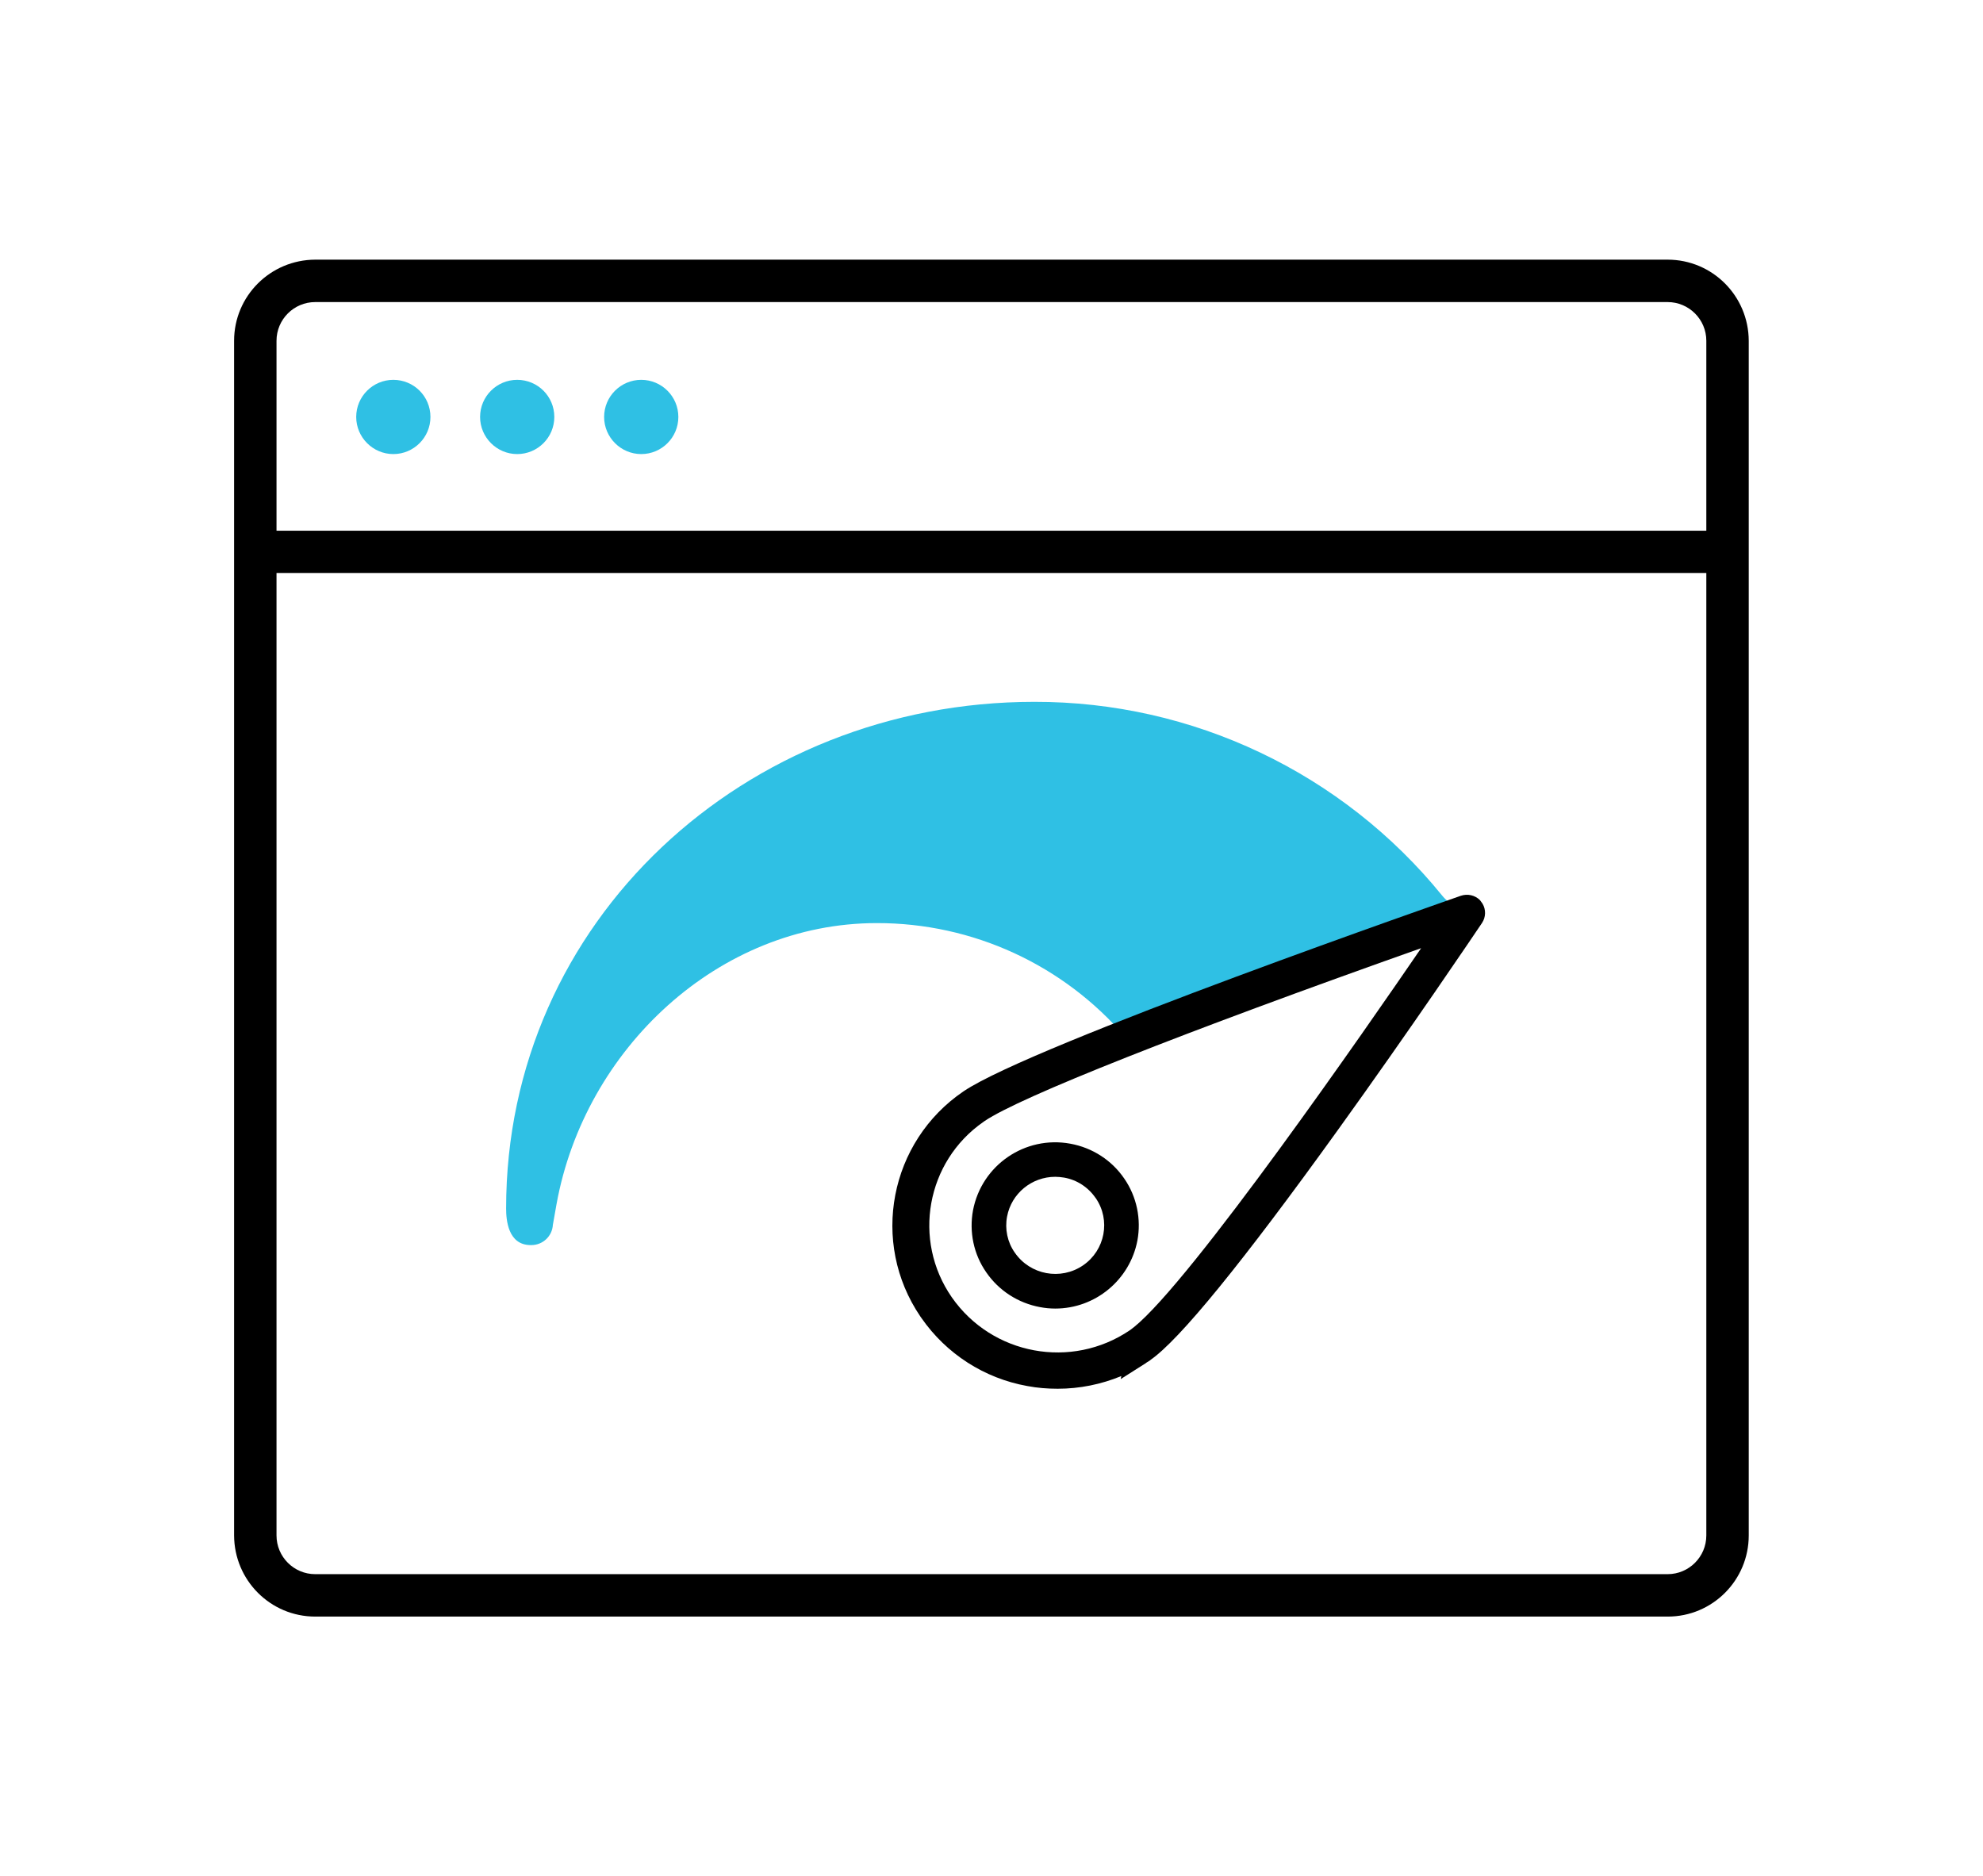
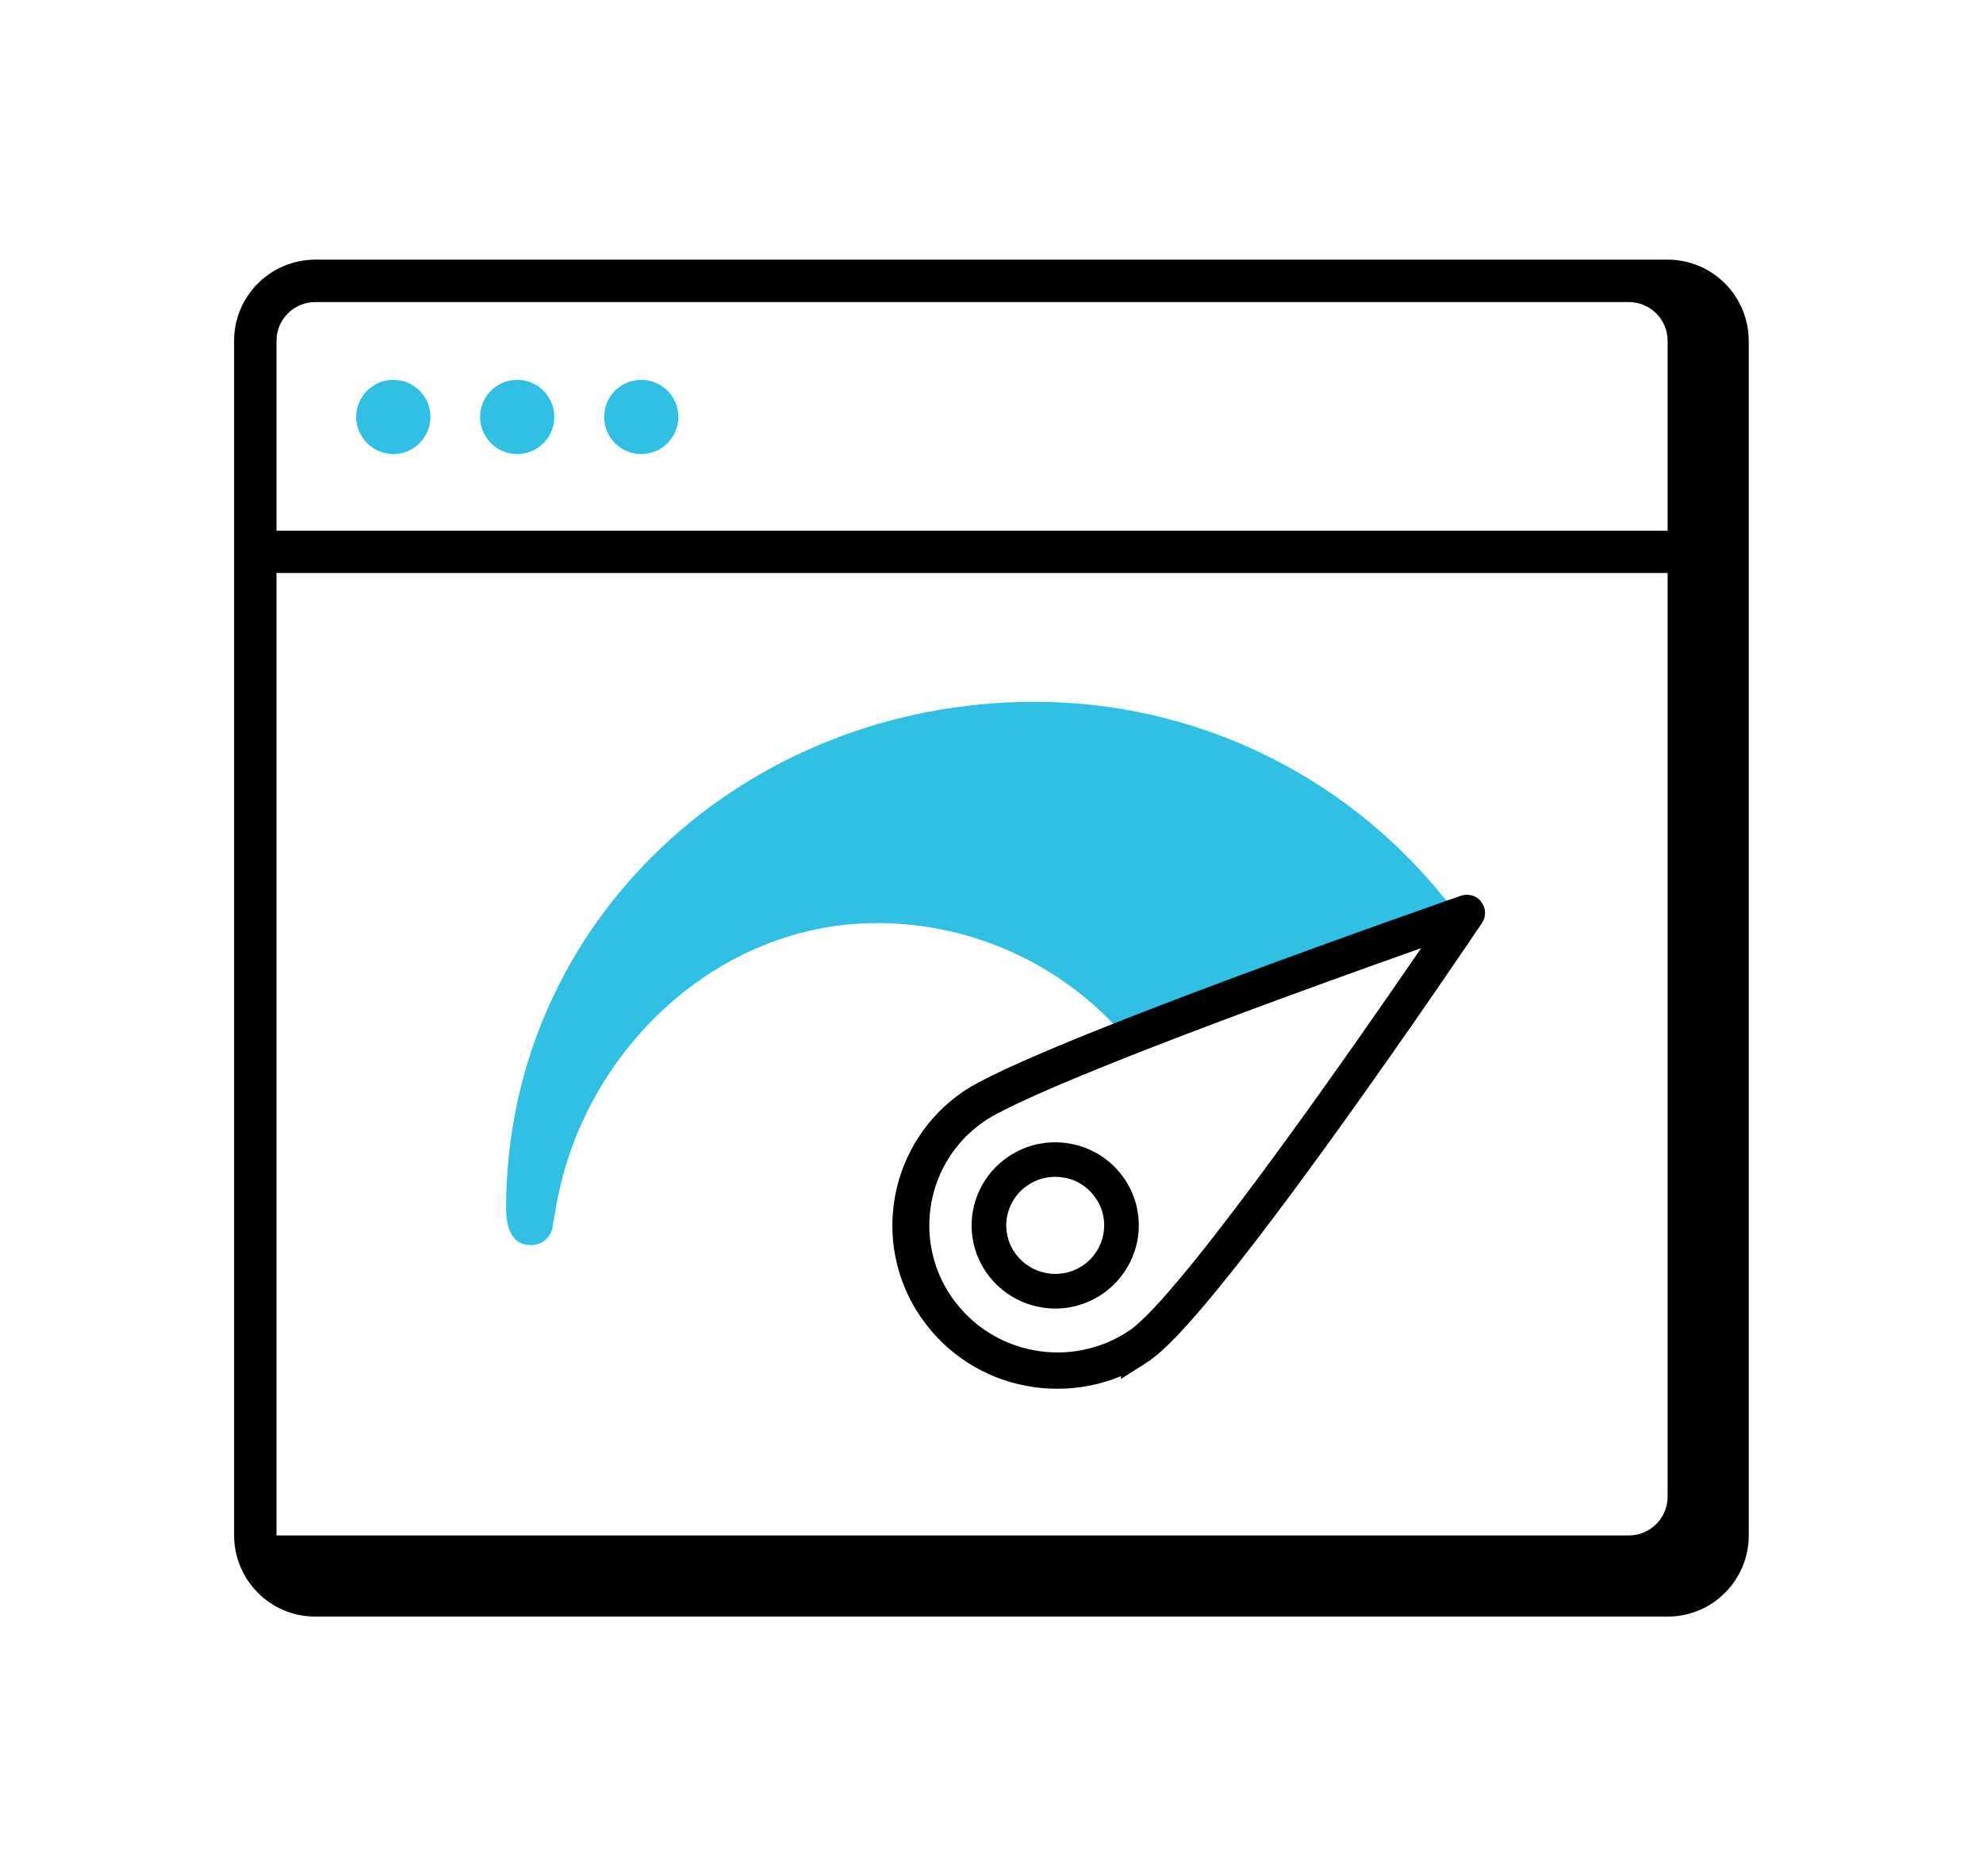
<svg xmlns="http://www.w3.org/2000/svg" xmlns:xlink="http://www.w3.org/1999/xlink" version="1.1" id="Layer_1" x="0px" y="0px" viewBox="0 0 123.42 116.78" style="enable-background:new 0 0 123.42 116.78;" xml:space="preserve">
  <style type="text/css">
	.st0{fill:#343E46;}
	.st1{opacity:0.45;}
	.st2{fill:#009CDE;}
	.st3{fill:#2FC0E4;}
	.st4{opacity:0.45;fill:#343E46;}
	.st5{opacity:0.31;fill:#F4F7F9;}
	.st6{fill:none;stroke:#000000;stroke-width:5;stroke-miterlimit:10;}
	.st7{fill:#FFFFFF;}
	.st8{fill:#F4F7F9;}
	.st9{fill:#D7F0F9;}
	.st10{fill:#15100C;stroke:#15100C;stroke-width:2;stroke-miterlimit:10;}
	.st11{fill:url(#SVGID_1_);}
	.st12{fill:#16110D;}
	.st13{fill:#FFFFFF;stroke:#000000;stroke-width:5;stroke-linecap:round;stroke-linejoin:round;stroke-miterlimit:10;}
	.st14{fill:none;stroke:#000000;stroke-width:5.521;stroke-miterlimit:10;}
	.st15{stroke:#000000;stroke-width:3.067;stroke-miterlimit:10;}
	.st16{stroke:#000000;stroke-miterlimit:10;}
	.st17{fill:none;stroke:#2FC0E4;stroke-width:6.069;stroke-linecap:round;stroke-miterlimit:10;}
	.st18{fill:none;stroke:#2FC0E4;stroke-width:6.069;stroke-linecap:round;stroke-linejoin:round;stroke-miterlimit:10;}
	.st19{fill:#EB008B;}
	.st20{fill:#231F20;stroke:#231F20;stroke-width:3;stroke-miterlimit:10;}
	.st21{fill:#34BFE5;stroke:#2FC0E4;stroke-width:3;stroke-miterlimit:10;}
	.st22{fill:#231F20;stroke:#231F20;stroke-width:3.5;stroke-miterlimit:10;}
	.st23{stroke:#000000;stroke-width:2.4;stroke-miterlimit:10;}
	.st24{fill:#2DC0E4;stroke:#2FC0E4;stroke-width:2;stroke-miterlimit:10;}
	.st25{stroke:#000000;stroke-width:3.4;stroke-miterlimit:10;}
	.st26{stroke:#000000;stroke-width:3.6;stroke-miterlimit:10;}
	.st27{fill:#2DC0E4;stroke:#2FC0E4;stroke-width:3.6;stroke-miterlimit:10;}
	.st28{fill:#34BFE5;}
	.st29{stroke:#000000;stroke-width:1.7;stroke-miterlimit:10;}
	.st30{fill:none;stroke:#000000;stroke-width:5;stroke-linecap:round;stroke-miterlimit:10;}
	.st31{fill:#2FC0E4;stroke:#2FC0E4;stroke-miterlimit:10;}
	.st32{fill:#2FC0E4;stroke:#2FC0E4;stroke-width:2;stroke-miterlimit:10;}
	.st33{stroke:#000000;stroke-width:2;stroke-miterlimit:10;}
	.st34{stroke:#000000;stroke-width:1.3;stroke-miterlimit:10;}
	.st35{stroke:#000000;stroke-width:4;stroke-miterlimit:10;}
	.st36{fill:#34BFE5;stroke:#2FC0E4;stroke-width:4;stroke-miterlimit:10;}
	.st37{fill:#2DC0E4;}
	.st38{stroke:#000000;stroke-width:3;stroke-miterlimit:10;}
	.st39{stroke:#000000;stroke-width:3.5;stroke-miterlimit:10;}
	.st40{fill:none;stroke:#000000;stroke-width:5.5;stroke-linecap:round;stroke-linejoin:round;stroke-miterlimit:10;}
	.st41{fill:none;stroke:#2FC0E4;stroke-width:5.5;stroke-linecap:round;stroke-linejoin:round;stroke-miterlimit:10;}
	.st42{fill:#231F20;}
	.st43{stroke:#000000;stroke-width:2.3;stroke-miterlimit:10;}
	.st44{fill:#2FC0E4;stroke:#2FC0E4;stroke-width:3;stroke-miterlimit:10;}
	.st45{fill:none;stroke:#000000;stroke-width:5.4;stroke-miterlimit:10;}
	.st46{fill:none;stroke:#231F20;stroke-miterlimit:10;}
	.st47{stroke:#000000;stroke-width:2.5;stroke-miterlimit:10;}
	.st48{fill:#FFFFFF;stroke:#000000;stroke-width:1.5;stroke-linejoin:round;stroke-miterlimit:10;}
	.st49{stroke:#000000;stroke-width:0.75;stroke-miterlimit:10;}
	.st50{fill:none;stroke:#000000;stroke-width:5;stroke-linecap:round;stroke-linejoin:round;stroke-miterlimit:10;}
	.st51{fill:#273037;}
	.st52{fill:#33BFE5;}
	.st53{stroke:#000000;stroke-width:3.8;stroke-miterlimit:10;}
	.st54{fill:none;stroke:#231F20;stroke-width:5;stroke-miterlimit:10;}
	.st55{stroke:#000000;stroke-width:1.4;stroke-miterlimit:10;}
	.st56{fill:#2FC0E4;stroke:#000000;stroke-width:5.4;stroke-miterlimit:10;}
	.st57{fill:none;stroke:#2DC0E4;stroke-width:5;stroke-miterlimit:10;}
	.st58{stroke:#000000;stroke-width:1.5;stroke-miterlimit:10;}
	.st59{fill:#2DC0E4;stroke:#2DC0E4;stroke-width:5;stroke-linecap:round;stroke-linejoin:round;stroke-miterlimit:10;}
	.st60{fill:none;stroke:#231F20;stroke-width:5;stroke-linecap:round;stroke-linejoin:round;stroke-miterlimit:10;}
	.st61{fill:none;stroke:#2FC0E4;stroke-width:6;stroke-linecap:round;stroke-linejoin:round;stroke-miterlimit:10;}
	.st62{fill:none;stroke:#2FC0E4;stroke-width:5;stroke-miterlimit:10;}
	.st63{fill:#FFF16B;}
	.st64{fill:none;stroke:#2FC0E4;stroke-width:5;stroke-linecap:round;stroke-linejoin:round;stroke-miterlimit:10;}
	.st65{fill:#241F21;}
	.st66{fill:#231F20;stroke:#231F20;stroke-width:2.5;stroke-miterlimit:10;}
	.st67{fill:#B9E3ED;}
	.st68{fill:#324654;}
	.st69{fill:#2EBFE3;}
	.st70{fill:#476BB1;}
	.st71{fill:none;stroke:#000000;stroke-width:10;stroke-linecap:round;stroke-linejoin:round;stroke-miterlimit:10;}
	.st72{fill:none;stroke:#2FC0E4;stroke-width:5.6;stroke-miterlimit:10;}
	.st73{fill:none;stroke:#2FC0E4;stroke-width:5;stroke-linecap:round;stroke-miterlimit:10;}
	.st74{fill:#FFEECC;}
	.st75{fill:#FFBE2E;}
	.st76{fill:#DADADA;}
	.st77{fill:#15100C;}
	.st78{fill:#15100C;stroke:#15100C;stroke-width:1.5;stroke-miterlimit:10;}
	.st79{fill:#15100C;stroke:#15100C;stroke-width:0.5;stroke-miterlimit:10;}
	.st80{fill:none;stroke:#2FC0E4;stroke-width:1.3;stroke-miterlimit:10;}
	.st81{fill:none;}
	.st82{clip-path:url(#SVGID_00000178895056557727475400000003409377185563727295_);}
	.st83{fill:#C2C2C2;}
	.st84{fill:#FFFFFF;stroke:#15100C;stroke-width:1.3;stroke-linejoin:round;stroke-miterlimit:10;}
	.st85{fill:#FFFFFF;stroke:#15100C;stroke-width:1.5;stroke-linejoin:round;stroke-miterlimit:10;}
	.st86{fill:none;stroke:#15100C;stroke-width:1.7;stroke-linecap:round;stroke-linejoin:round;}
	.st87{fill:none;stroke:#15100C;stroke-width:1.7;stroke-linecap:round;stroke-linejoin:round;stroke-dasharray:9.841,9.841;}
	
		.st88{fill:none;stroke:#15100C;stroke-width:1.7;stroke-linecap:round;stroke-linejoin:round;stroke-dasharray:9.841,9.841,9.841,9.841;}
	.st89{fill:none;stroke:#15100C;stroke-width:1.7;stroke-linecap:round;stroke-linejoin:round;stroke-dasharray:7.289,7.289;}
	
		.st90{fill:none;stroke:#15100C;stroke-width:1.7;stroke-linecap:round;stroke-linejoin:round;stroke-dasharray:7.289,7.289,7.289,7.289;}
	.st91{fill:none;stroke:#15100C;stroke-width:1.7;stroke-linecap:round;stroke-linejoin:round;stroke-dasharray:7.25,7.25;}
	
		.st92{fill:none;stroke:#15100C;stroke-width:1.7;stroke-linecap:round;stroke-linejoin:round;stroke-dasharray:7.25,7.25,7.25,7.25;}
	.st93{fill:none;stroke:#2FC0E4;stroke-width:1.7;stroke-linecap:round;stroke-linejoin:round;}
	.st94{fill:none;stroke:#2FC0E4;stroke-width:1.7;stroke-linecap:round;stroke-linejoin:round;stroke-dasharray:5.319,5.319;}
	
		.st95{fill:none;stroke:#2FC0E4;stroke-width:1.7;stroke-linecap:round;stroke-linejoin:round;stroke-dasharray:5.319,5.319,5.319,5.319;}
	.st96{fill:#FFFFFF;stroke:#000000;stroke-width:1.23;stroke-miterlimit:10;}
	.st97{fill:#FFFFFF;stroke:#000000;stroke-width:1.23;stroke-linecap:round;stroke-miterlimit:10;}
	.st98{fill:none;stroke:#2FC0E4;stroke-width:1.23;stroke-linecap:round;stroke-miterlimit:10;}
	.st99{fill:#2FC0E4;stroke:#000000;stroke-width:1.23;stroke-miterlimit:10;}
	.st100{fill:#FFFFFF;stroke:#000000;stroke-width:1.3;stroke-miterlimit:10;}
	.st101{fill:#FFFFFF;stroke:#000000;stroke-width:1.3;stroke-linecap:round;stroke-miterlimit:10;}
	.st102{fill:none;stroke:#2FC0E4;stroke-width:1.3;stroke-linecap:round;stroke-miterlimit:10;}
	.st103{fill:#2FC0E4;stroke:#000000;stroke-width:1.3;stroke-miterlimit:10;}
	.st104{fill:none;stroke:#15100C;stroke-width:1.3;stroke-linejoin:round;stroke-miterlimit:10;}
	.st105{fill:#15100C;stroke:#15100C;stroke-width:3.6;stroke-miterlimit:10;}
	.st106{fill:none;stroke:#15100C;stroke-width:5;stroke-miterlimit:10;}
	.st107{fill:#15100C;stroke:#15100C;stroke-miterlimit:10;}
	.st108{fill:#16100C;stroke:#15100C;stroke-width:2;stroke-miterlimit:10;}
	.st109{fill:#15100C;stroke:#15100C;stroke-width:1.3;stroke-miterlimit:10;}
	.st110{stroke:#000000;stroke-width:2.6;stroke-miterlimit:10;}
	.st111{opacity:0.1;fill:#FFFFFF;}
	.st112{fill:#FFFFFF;stroke:#FFFFFF;stroke-width:2;stroke-miterlimit:10;}
	.st113{fill:#FFFFFF;stroke:#FFFFFF;stroke-miterlimit:10;}
	.st114{fill:#343E46;stroke:#343E46;stroke-miterlimit:10;}
	.st115{fill:url(#SVGID_00000023975127415225372300000013044231890033114002_);}
	.st116{opacity:0.25;fill:#FFFFFF;}
	.st117{fill:#6DD3EC;}
	.st118{opacity:0.54;}
	.st119{opacity:0.17;fill:#FFFFFF;}
	.st120{fill:#1285B2;}
	.st121{fill:none;stroke:#000000;stroke-width:5;stroke-linecap:round;stroke-linejoin:round;stroke-dasharray:14.899,14.899;}
	.st122{opacity:0.31;}
	.st123{fill:none;stroke:#FFFFFF;stroke-width:5.5;stroke-linecap:round;stroke-linejoin:round;stroke-miterlimit:10;}
	.st124{fill:none;stroke:#FFFFFF;stroke-width:5;stroke-linecap:round;stroke-linejoin:round;stroke-miterlimit:10;}
	.st125{fill:#2FC0E4;stroke:#FFFFFF;stroke-width:1.3;stroke-linejoin:round;stroke-miterlimit:10;}
	.st126{fill:none;stroke:#343E46;stroke-width:2;stroke-miterlimit:10;}
	.st127{fill:#FFFFFF;stroke:#343E46;stroke-width:2;stroke-miterlimit:10;}
	.st128{fill:none;stroke:#FFFFFF;stroke-width:3;stroke-linecap:round;stroke-linejoin:round;stroke-miterlimit:10;}
	.st129{fill:#ABE6F4;}
	.st130{fill:#34BFE5;stroke:#2FC0E4;stroke-miterlimit:10;}
	.st131{fill:#ACE6F4;}
	.st132{fill:#DEF5FB;}
	.st133{opacity:0.35;}
	.st134{opacity:0.35;fill:#F4F7F9;}
	.st135{clip-path:url(#SVGID_00000155854612086937450410000011084594572195267756_);}
	.st136{clip-path:url(#SVGID_00000039111216223700220100000011634884087030976135_);}
	.st137{clip-path:url(#SVGID_00000142140590251048680820000014534226993263417790_);}
</style>
  <g id="Group_9704">
    <g>
      <defs>
        <rect id="SVGID_00000093893196336981572490000003403004160073909693_" x="14.58" y="16.17" width="94.27" height="84.45" />
      </defs>
      <clipPath id="SVGID_00000146469998655864032820000016801834167260244355_">
        <use xlink:href="#SVGID_00000093893196336981572490000003403004160073909693_" style="overflow:visible;" />
      </clipPath>
      <g id="Group_9703-2" style="clip-path:url(#SVGID_00000146469998655864032820000016801834167260244355_);">
        <path id="Path_12985" d="M103.8,99.78H19.62c-2.33,0-4.21-1.89-4.22-4.22V21.21c0-2.33,1.89-4.21,4.22-4.22h84.17     c2.33,0,4.21,1.89,4.22,4.22v74.35C108.01,97.89,106.13,99.78,103.8,99.78 M16.38,90.03v5.53c0,1.79,1.45,3.24,3.24,3.25h84.17     c1.79,0,3.24-1.45,3.25-3.25V21.21c0-1.79-1.45-3.24-3.25-3.25H19.62c-1.79,0-3.24,1.45-3.25,3.25V90.03z" />
-         <path id="Path_12986" d="M103.8,100.61H19.62c-2.79,0-5.04-2.26-5.05-5.05V21.21c0-2.79,2.26-5.04,5.05-5.05h84.17     c2.79,0,5.04,2.26,5.05,5.05v74.35C108.84,98.35,106.58,100.61,103.8,100.61 M19.62,18.8c-1.33,0-2.41,1.08-2.41,2.41v74.35     c0,1.33,1.08,2.41,2.41,2.41h84.17c1.33,0,2.41-1.08,2.41-2.41V21.21c0-1.33-1.08-2.41-2.41-2.41H19.62z" />
+         <path id="Path_12986" d="M103.8,100.61H19.62c-2.79,0-5.04-2.26-5.05-5.05V21.21c0-2.79,2.26-5.04,5.05-5.05h84.17     c2.79,0,5.04,2.26,5.05,5.05v74.35C108.84,98.35,106.58,100.61,103.8,100.61 M19.62,18.8c-1.33,0-2.41,1.08-2.41,2.41v74.35     h84.17c1.33,0,2.41-1.08,2.41-2.41V21.21c0-1.33-1.08-2.41-2.41-2.41H19.62z" />
        <rect id="Rectangle_1229" x="16.02" y="33.87" width="91.43" height="0.97" />
        <rect id="Rectangle_1230" x="15.19" y="33.03" width="93.09" height="2.63" />
        <path id="Path_12987" class="st3" d="M26.79,25.95c0,1.28-1.04,2.31-2.31,2.31s-2.31-1.04-2.31-2.31c0-1.28,1.04-2.31,2.31-2.31     l0,0C25.76,23.64,26.79,24.67,26.79,25.95" />
        <path id="Path_12988" class="st3" d="M34.5,25.95c0,1.28-1.04,2.31-2.31,2.31s-2.31-1.04-2.31-2.31c0-1.28,1.04-2.31,2.31-2.31     l0,0C33.47,23.64,34.5,24.67,34.5,25.95" />
        <path id="Path_12989" class="st3" d="M42.22,25.95c0,1.28-1.04,2.31-2.31,2.31s-2.31-1.04-2.31-2.31c0-1.28,1.04-2.31,2.31-2.31     l0,0C41.18,23.64,42.22,24.67,42.22,25.95" />
        <path id="Path_12990" class="st3" d="M89.76,55.74c-6.21-7.65-15.54-12.08-25.39-12.06c-18,0-32.87,13.63-32.87,31.53     c0,0.72,0.12,2.28,1.53,2.28h0.04c0.71,0,1.3-0.55,1.34-1.26l0.23-1.3c1.75-9.63,10.06-17.48,19.93-17.48     c5.97-0.01,11.64,2.6,15.51,7.14c0.83,0.98,19.97-6.6,20.26-7.59S90.42,56.54,89.76,55.74" />
        <path id="Path_12992" d="M70.97,84.47l-0.01-1.5h0.01V84.47z" />
        <path id="Path_12993" d="M92.11,56.02c-0.31-0.31-0.77-0.41-1.19-0.27c-0.27,0.1-26.68,9.27-30.95,12.17     c-4.61,3.13-5.82,9.4-2.69,14.01c0.02,0.03,0.04,0.06,0.07,0.1c1.55,2.23,3.91,3.75,6.58,4.23c0.63,0.12,1.26,0.17,1.9,0.17     c1.36,0,2.7-0.27,3.96-0.79l-0.04,0.19l1.56-0.99c0.01,0,0.02-0.01,0.02-0.02l0.27-0.17v-0.01c1.8-1.24,5.73-6.06,11.68-14.33     c4.45-6.18,8.51-12.2,8.96-12.87c0.24-0.36,0.25-0.83,0.03-1.2L92.11,56.02z M70.54,82.62c-0.08,0.07-0.15,0.12-0.22,0.17     c-3.63,2.46-8.57,1.55-11.08-2.05c-2.47-3.56-1.59-8.45,1.97-10.92c0.02-0.02,0.04-0.03,0.07-0.05     c2.19-1.49,12.31-5.5,27.17-10.76c-3.3,4.82-14.29,20.71-17.89,23.6L70.54,82.62z" />
-         <path id="Path_12994" d="M66.48,71.92c-2.4-0.43-4.7,1.16-5.14,3.57c-0.43,2.4,1.16,4.7,3.57,5.14c2.4,0.43,4.69-1.16,5.13-3.55     C70.47,74.67,68.88,72.37,66.48,71.92 M64.98,79.98c-2.05-0.39-3.39-2.37-3-4.42c0.39-2.05,2.37-3.39,4.42-3     c2.04,0.39,3.38,2.35,3,4.39c-0.38,2.05-2.35,3.41-4.4,3.03C64.99,79.98,64.99,79.98,64.98,79.98" />
        <path id="Path_12995" d="M65.68,81.44c-0.32,0-0.64-0.03-0.95-0.09c-1.36-0.25-2.57-1.03-3.35-2.17     c-0.78-1.12-1.07-2.51-0.82-3.86c0.54-2.81,3.24-4.66,6.06-4.14l0,0c1.37,0.25,2.58,1.03,3.36,2.18     c0.77,1.12,1.06,2.51,0.81,3.85C70.32,79.66,68.17,81.44,65.68,81.44 M65.68,73.24c-1.47,0-2.73,1.04-3,2.47     c-0.15,0.78,0.02,1.6,0.48,2.25c0.96,1.39,2.86,1.74,4.25,0.79c1.37-0.94,1.73-2.81,0.79-4.18c0,0,0-0.01-0.01-0.01     c-0.46-0.67-1.16-1.13-1.96-1.27C66.04,73.26,65.86,73.24,65.68,73.24" />
      </g>
    </g>
  </g>
</svg>